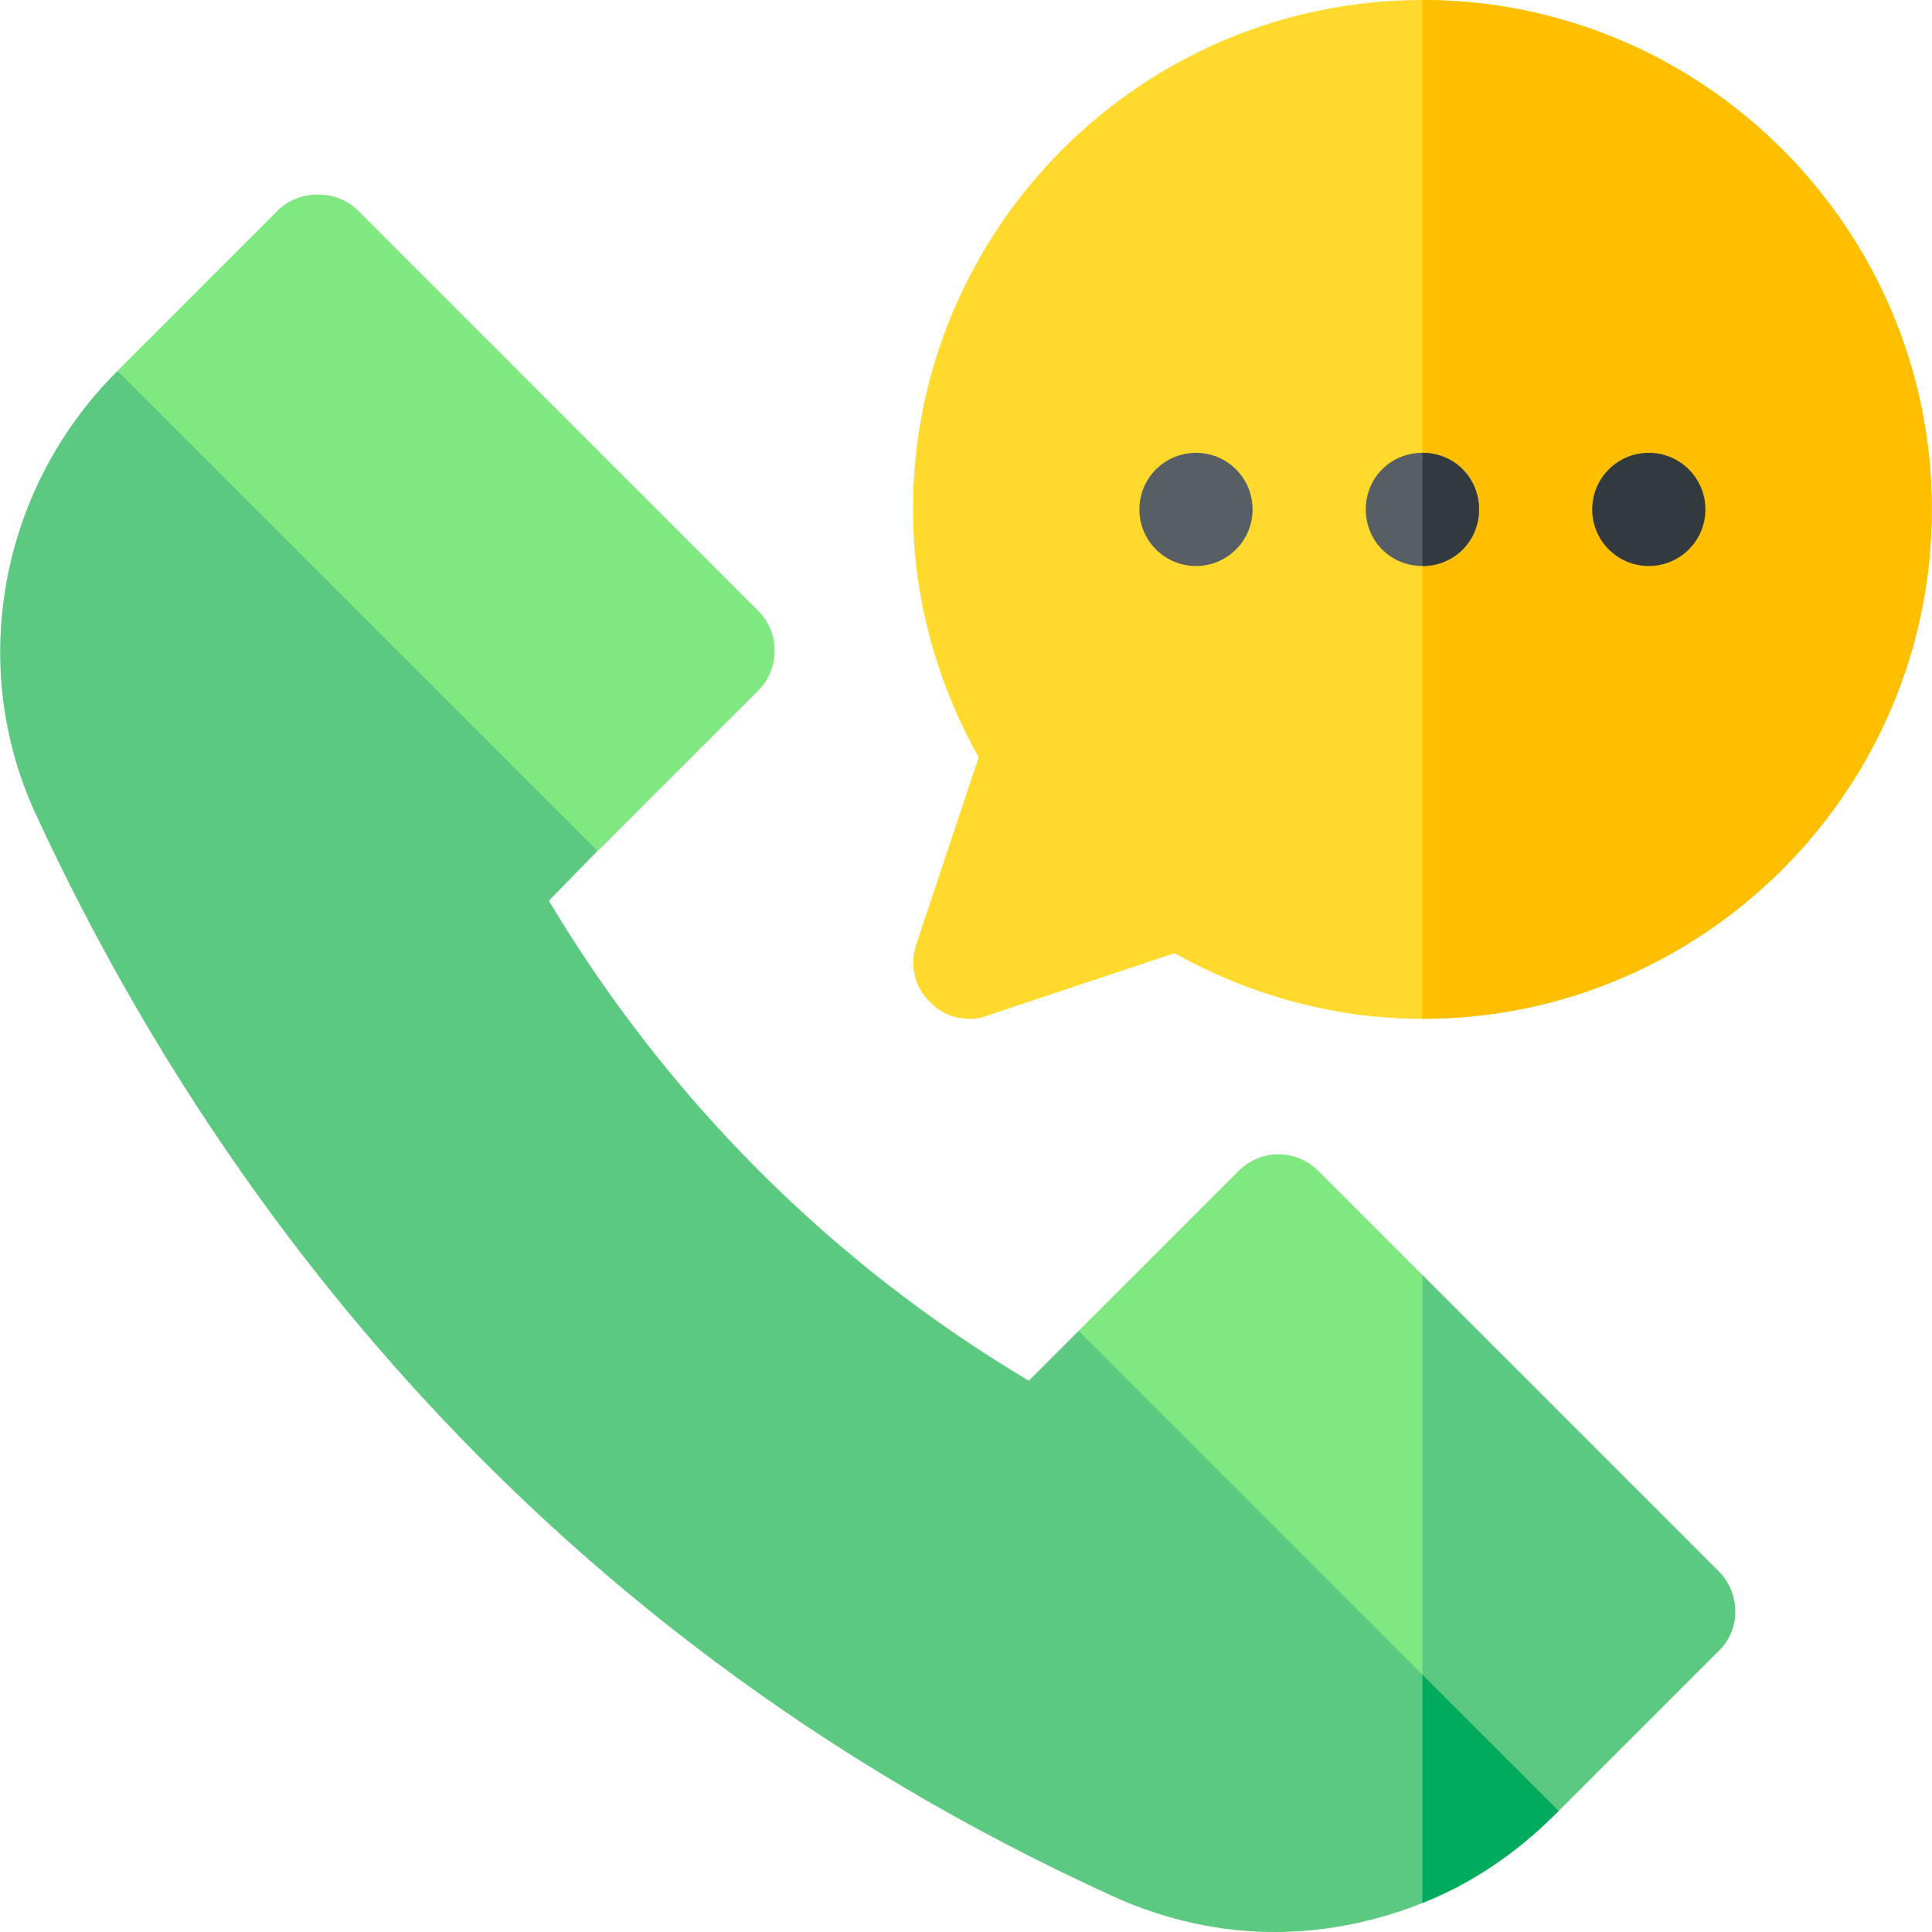
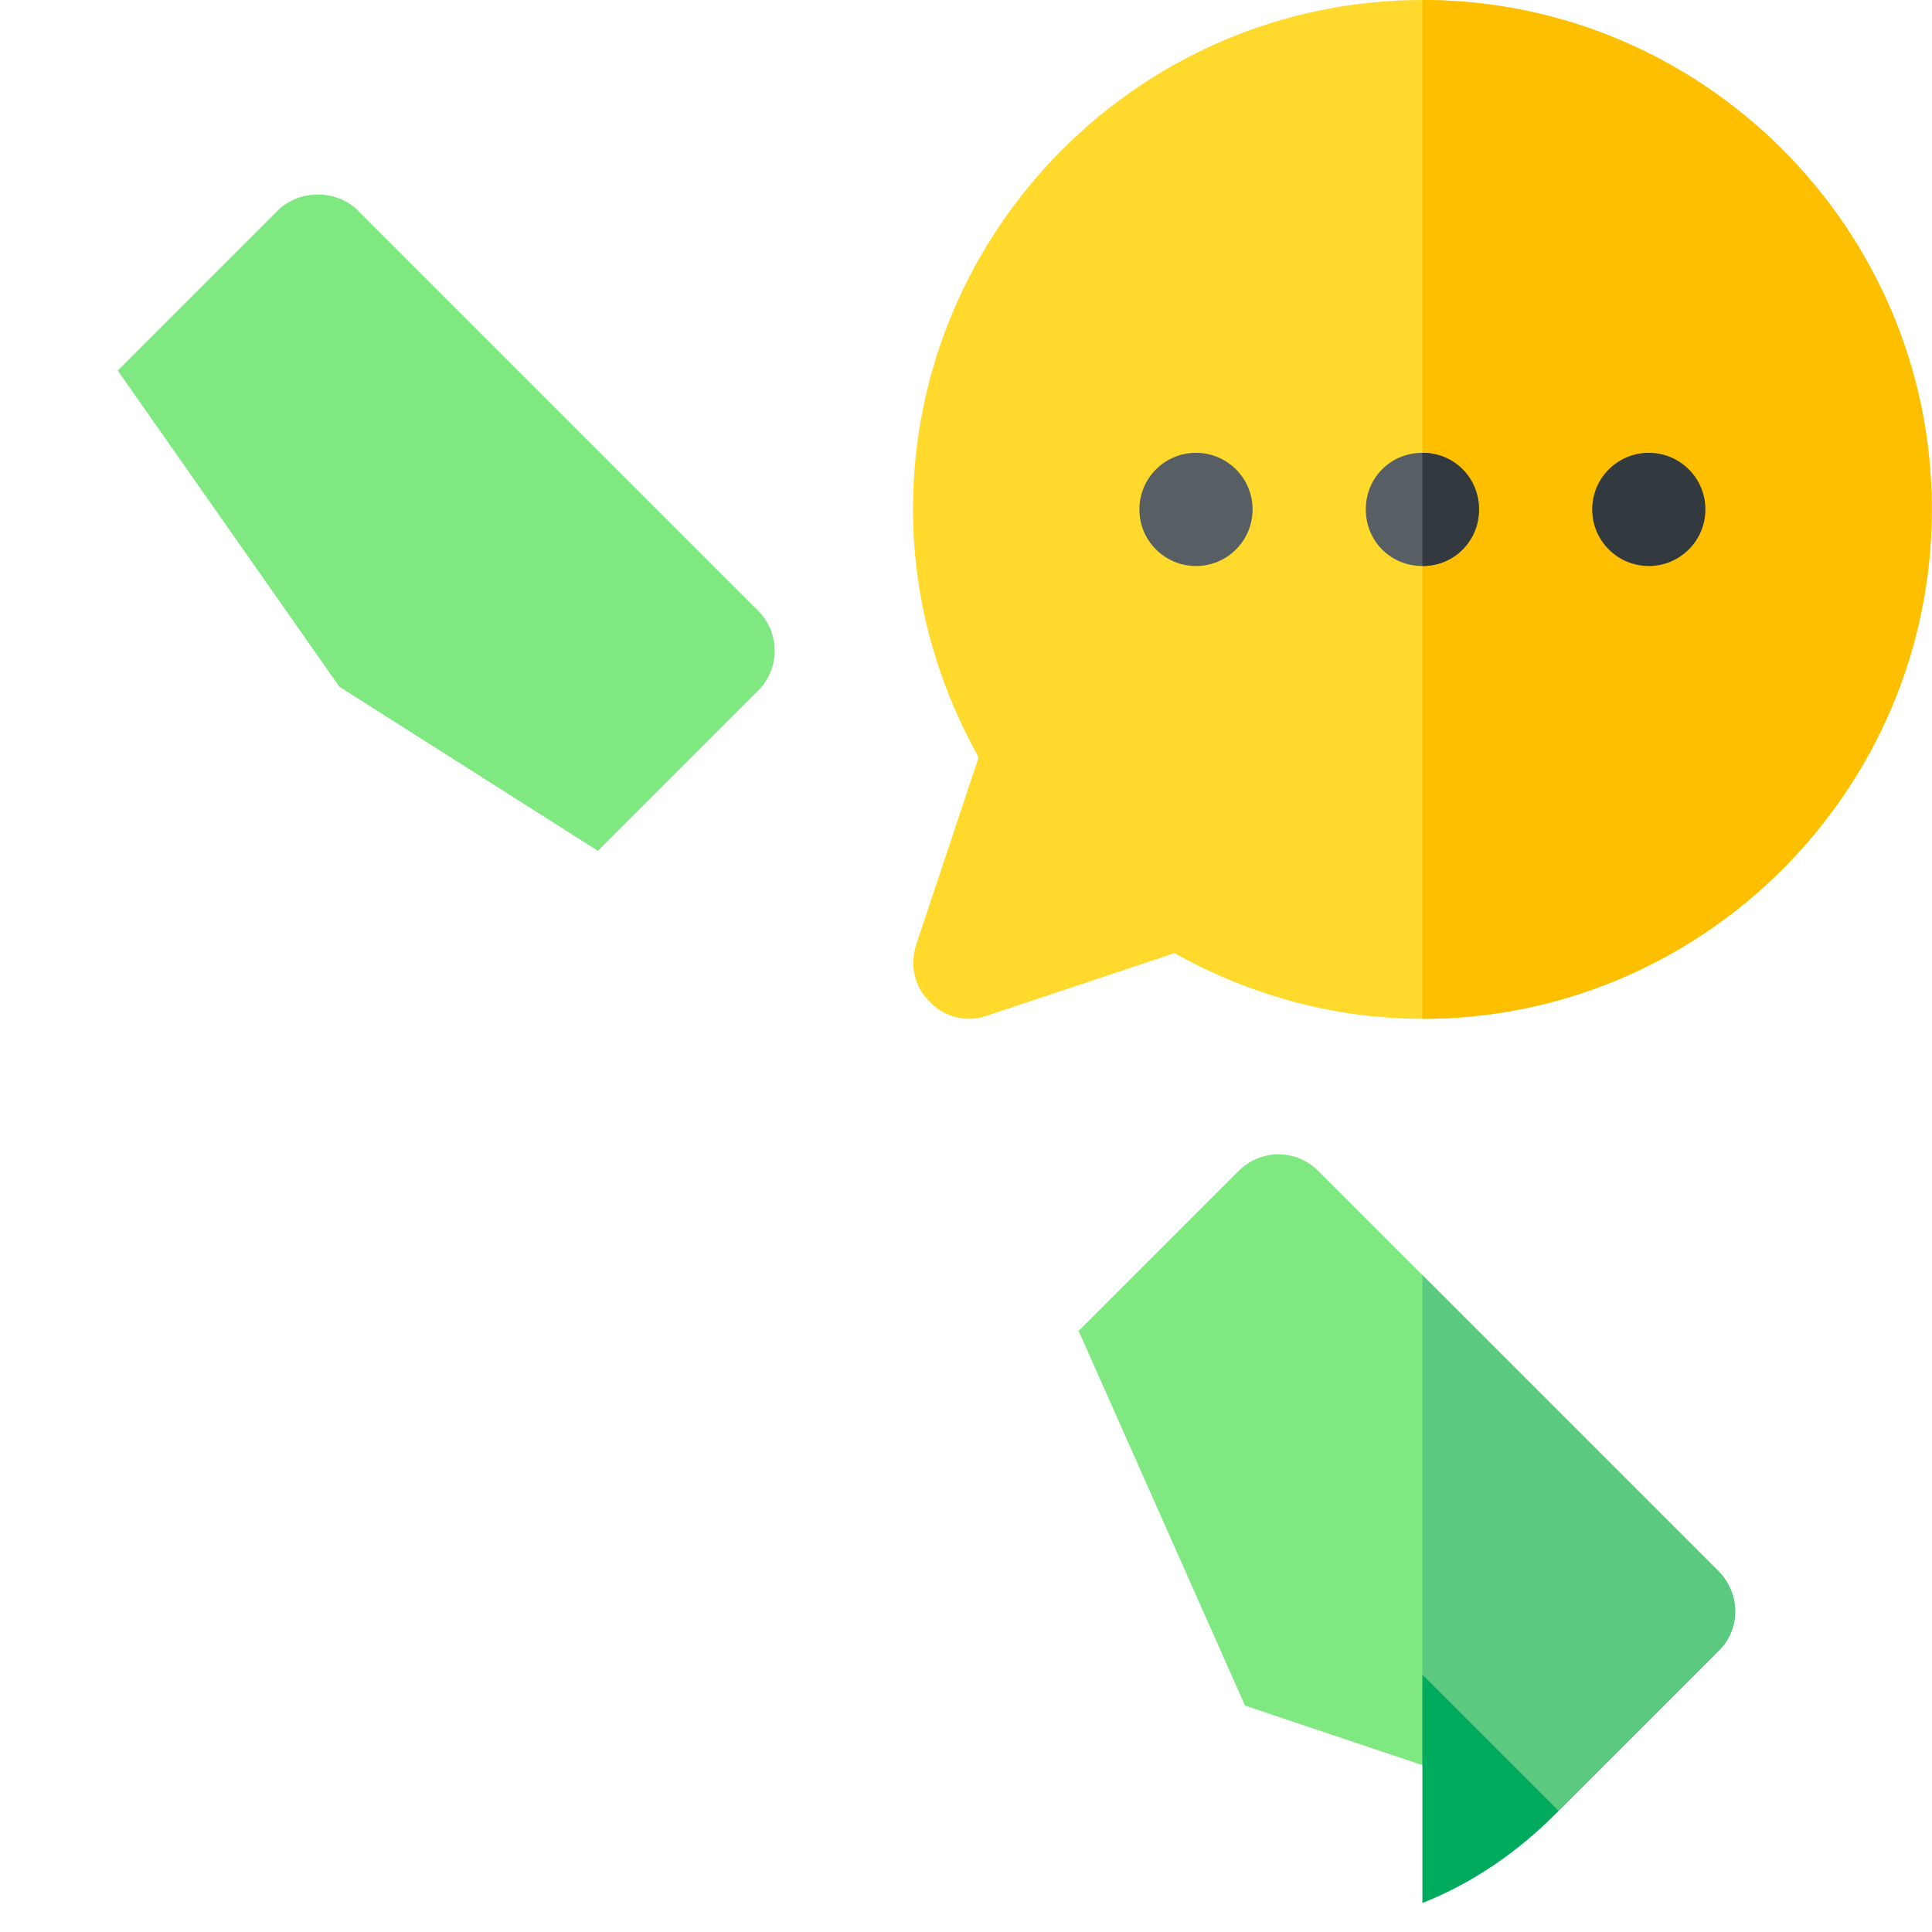
<svg xmlns="http://www.w3.org/2000/svg" id="Capa_1" x="0px" y="0px" viewBox="0 0 512 512" style="enable-background:new 0 0 512 512;" xml:space="preserve" width="512" height="512">
  <g>
    <path style="fill:#FFDA2D;" d="M376.949,0c-74.399,0-135,60.599-135,135c0,22.8,6,45.3,17.401,65.7l-16.5,49.499 c-1.802,5.4-0.601,11.4,3.6,15.3c3.937,4.378,10.487,5.527,15.298,3.6l49.501-16.5c20.4,11.4,42.9,17.401,65.7,17.401 c74.399,0,135-60.601,135-135C511.949,60.599,451.349,0,376.949,0z" />
    <path style="fill:#FDBF00;" d="M511.949,135c0,74.399-60.601,135-135,135V0C451.349,0,511.949,60.599,511.949,135z" />
    <circle style="fill:#575F64;" cx="316.949" cy="135" r="15" />
    <path style="fill:#575F64;" d="M391.949,135c0,8.399-6.599,15-15,15s-15-6.601-15-15c0-8.401,6.599-15,15-15 S391.949,126.599,391.949,135z" />
    <path style="fill:#32393F;" d="M391.949,135c0,8.399-6.599,15-15,15v-30C385.35,120,391.949,126.599,391.949,135z" />
    <circle style="fill:#32393F;" cx="436.949" cy="135" r="15" />
    <path style="fill:#7FE881;" d="M200.897,183.055c5.859-5.859,5.859-15.352,0-21.211L94.842,55.774 c-5.625-5.625-15.586-5.625-21.211,0L31.202,98.204L89.949,182l68.516,43.486L200.897,183.055z" />
    <path style="fill:#7FE881;" d="M455.349,437.6l-42.3,42.3c0,0-17.3-5.8-36.1-12.12c-22.39-7.51-46.93-15.75-47-15.78l-44.1-99.3 l42.3-42.3c6-6,15.3-6,21.3,0l105.9,105.9C461.349,422.3,461.349,431.9,455.349,437.6z" />
    <path style="fill:#5BC980;" d="M455.349,437.6l-42.3,42.3c0,0-17.3-5.8-36.1-12.12V337.9l78.4,78.4 C461.349,422.3,461.349,431.9,455.349,437.6z" />
-     <path style="fill:#5BC980;" d="M413.049,479.9l-0.9,0.9c-10.28,10.28-22.18,18.38-35.2,23.51c-0.33,0.14-0.66,0.27-1,0.4 c-0.33,0.14-0.66,0.27-1,0.39c-25.236,9.464-52.133,9.499-78.3-1.8c-161.4-72.9-245.1-196.5-287.1-287.4 c-18.3-39.3-9.6-86.4,21.3-117.3l0.3-0.3l127.2,127.2l-12.9,13.2c31.2,52.2,74.7,96,127.2,127.2l13.2-13.2L413.049,479.9z" />
    <path style="fill:#00AB5E;" d="M413.049,479.9l-0.9,0.9c-10.28,10.28-22.18,18.38-35.2,23.51V443.8L413.049,479.9z" />
  </g>
</svg>